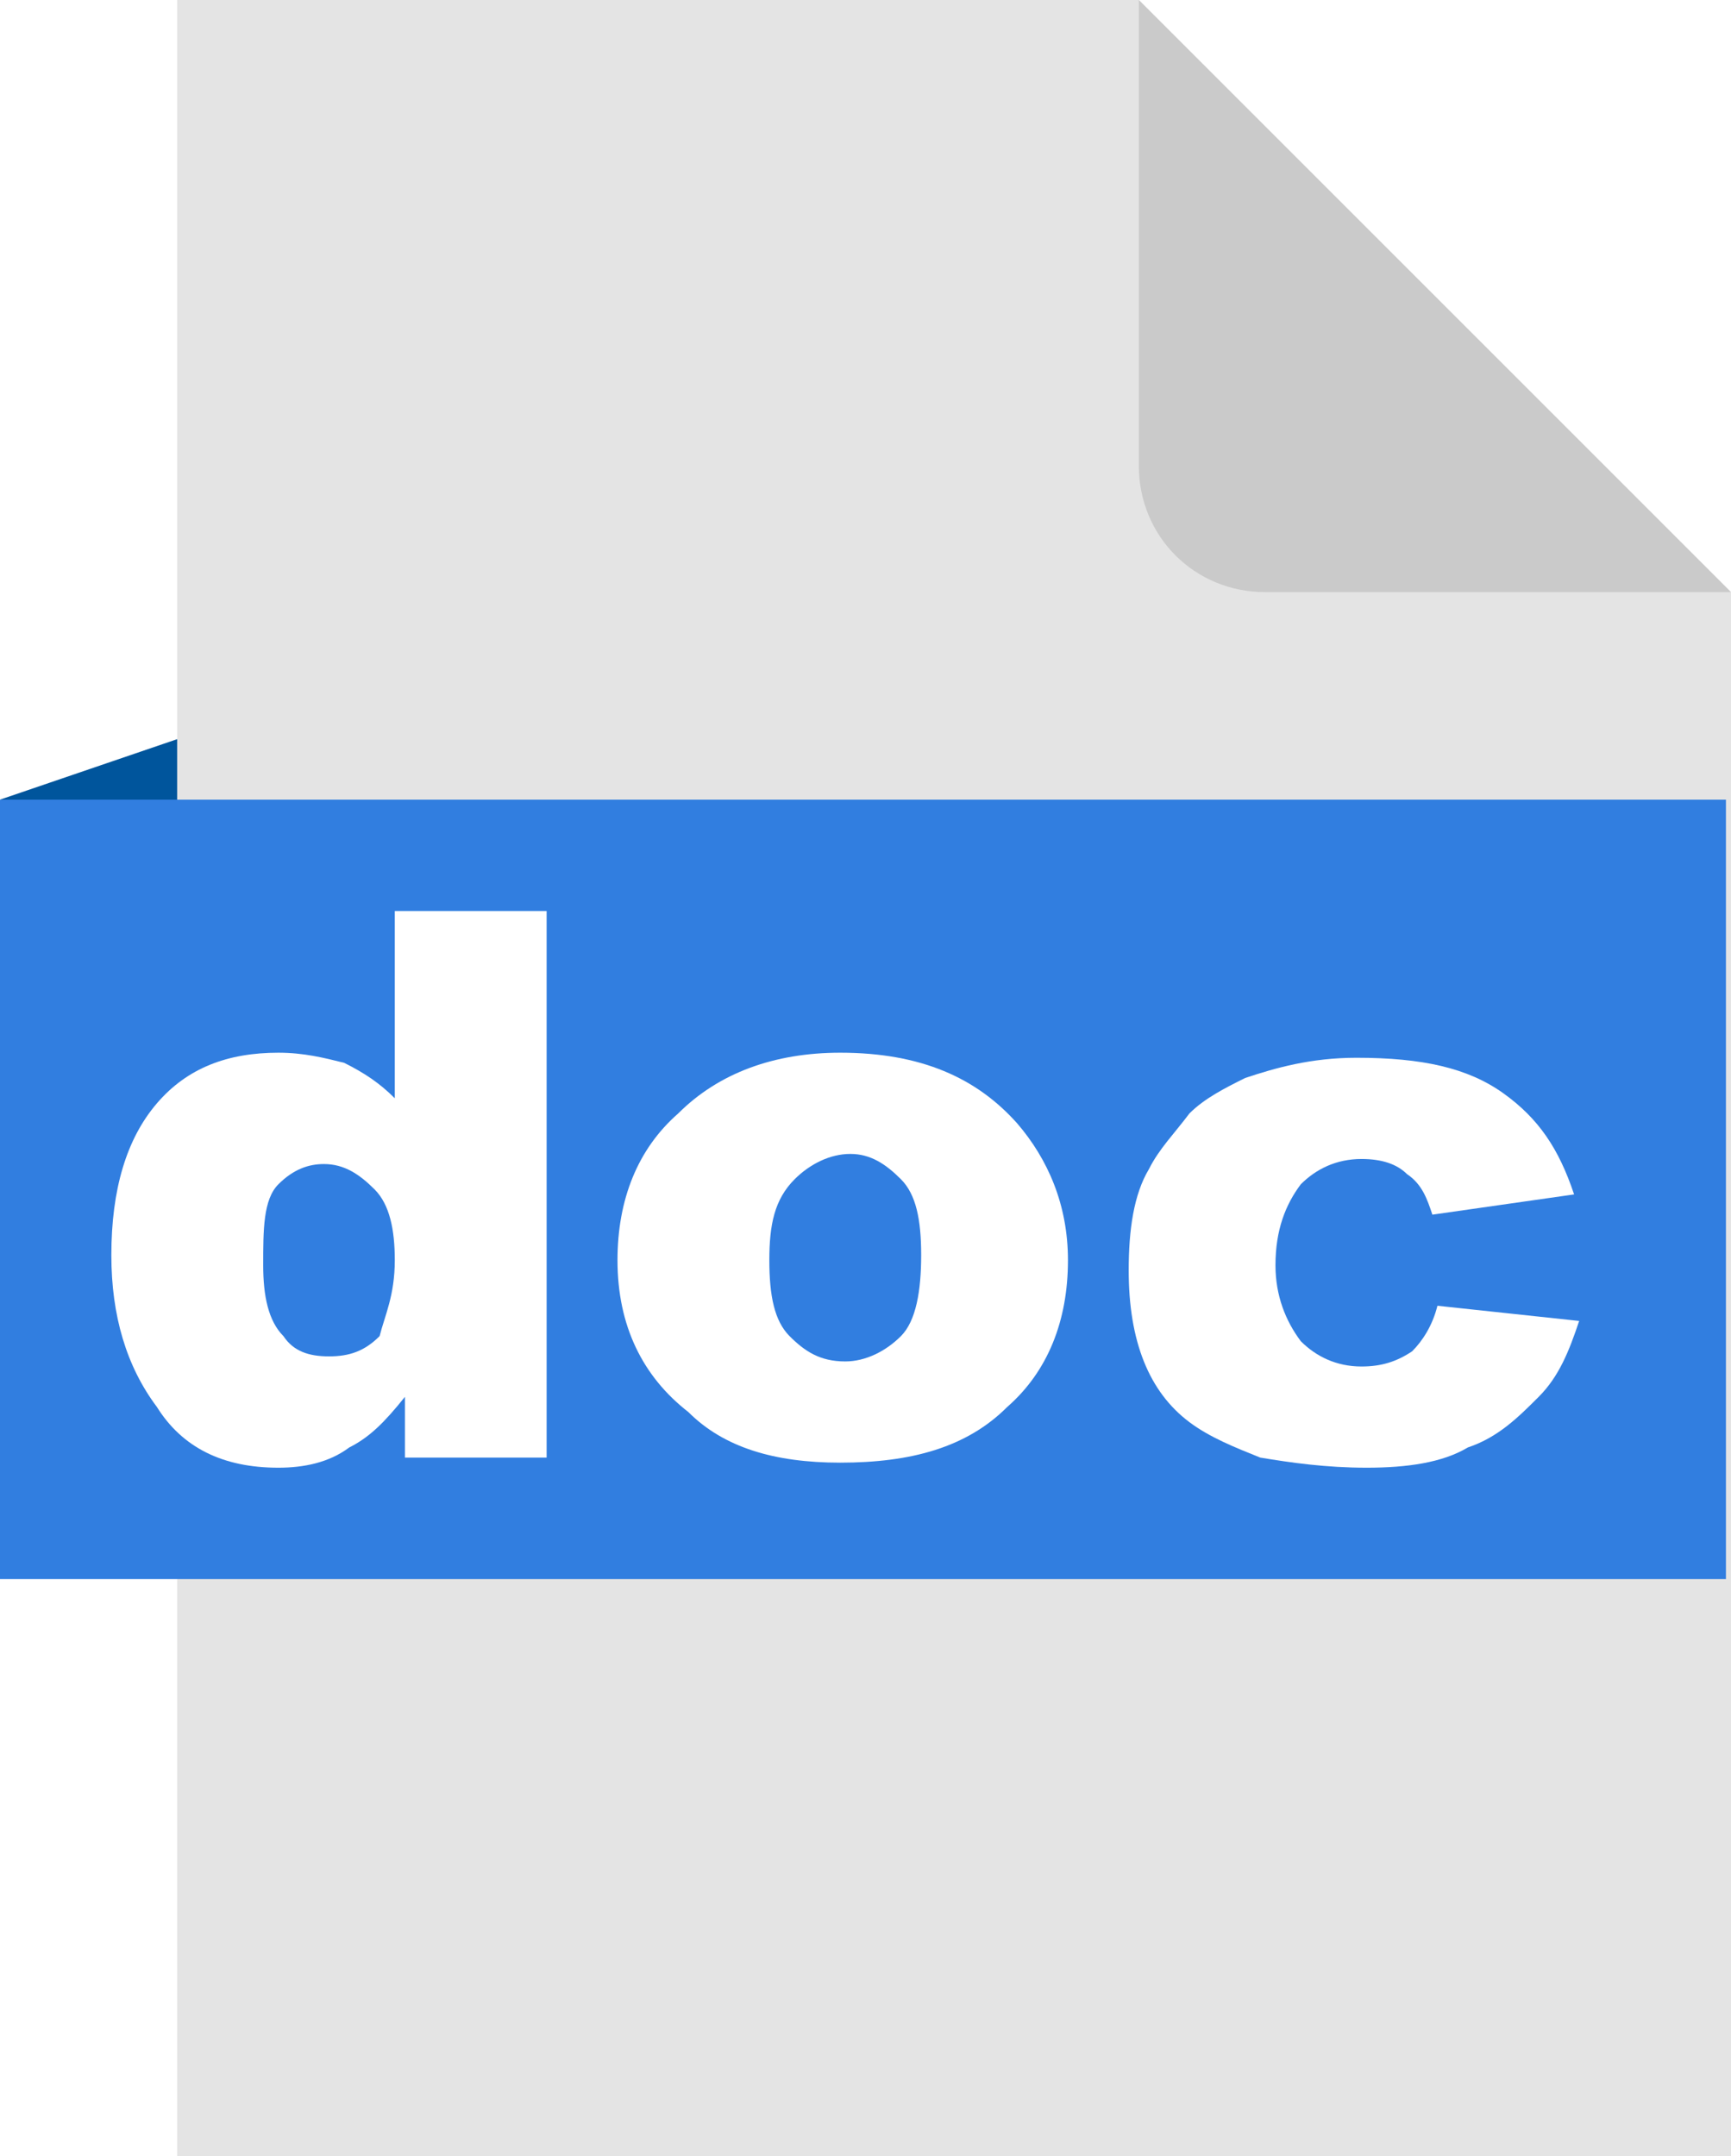
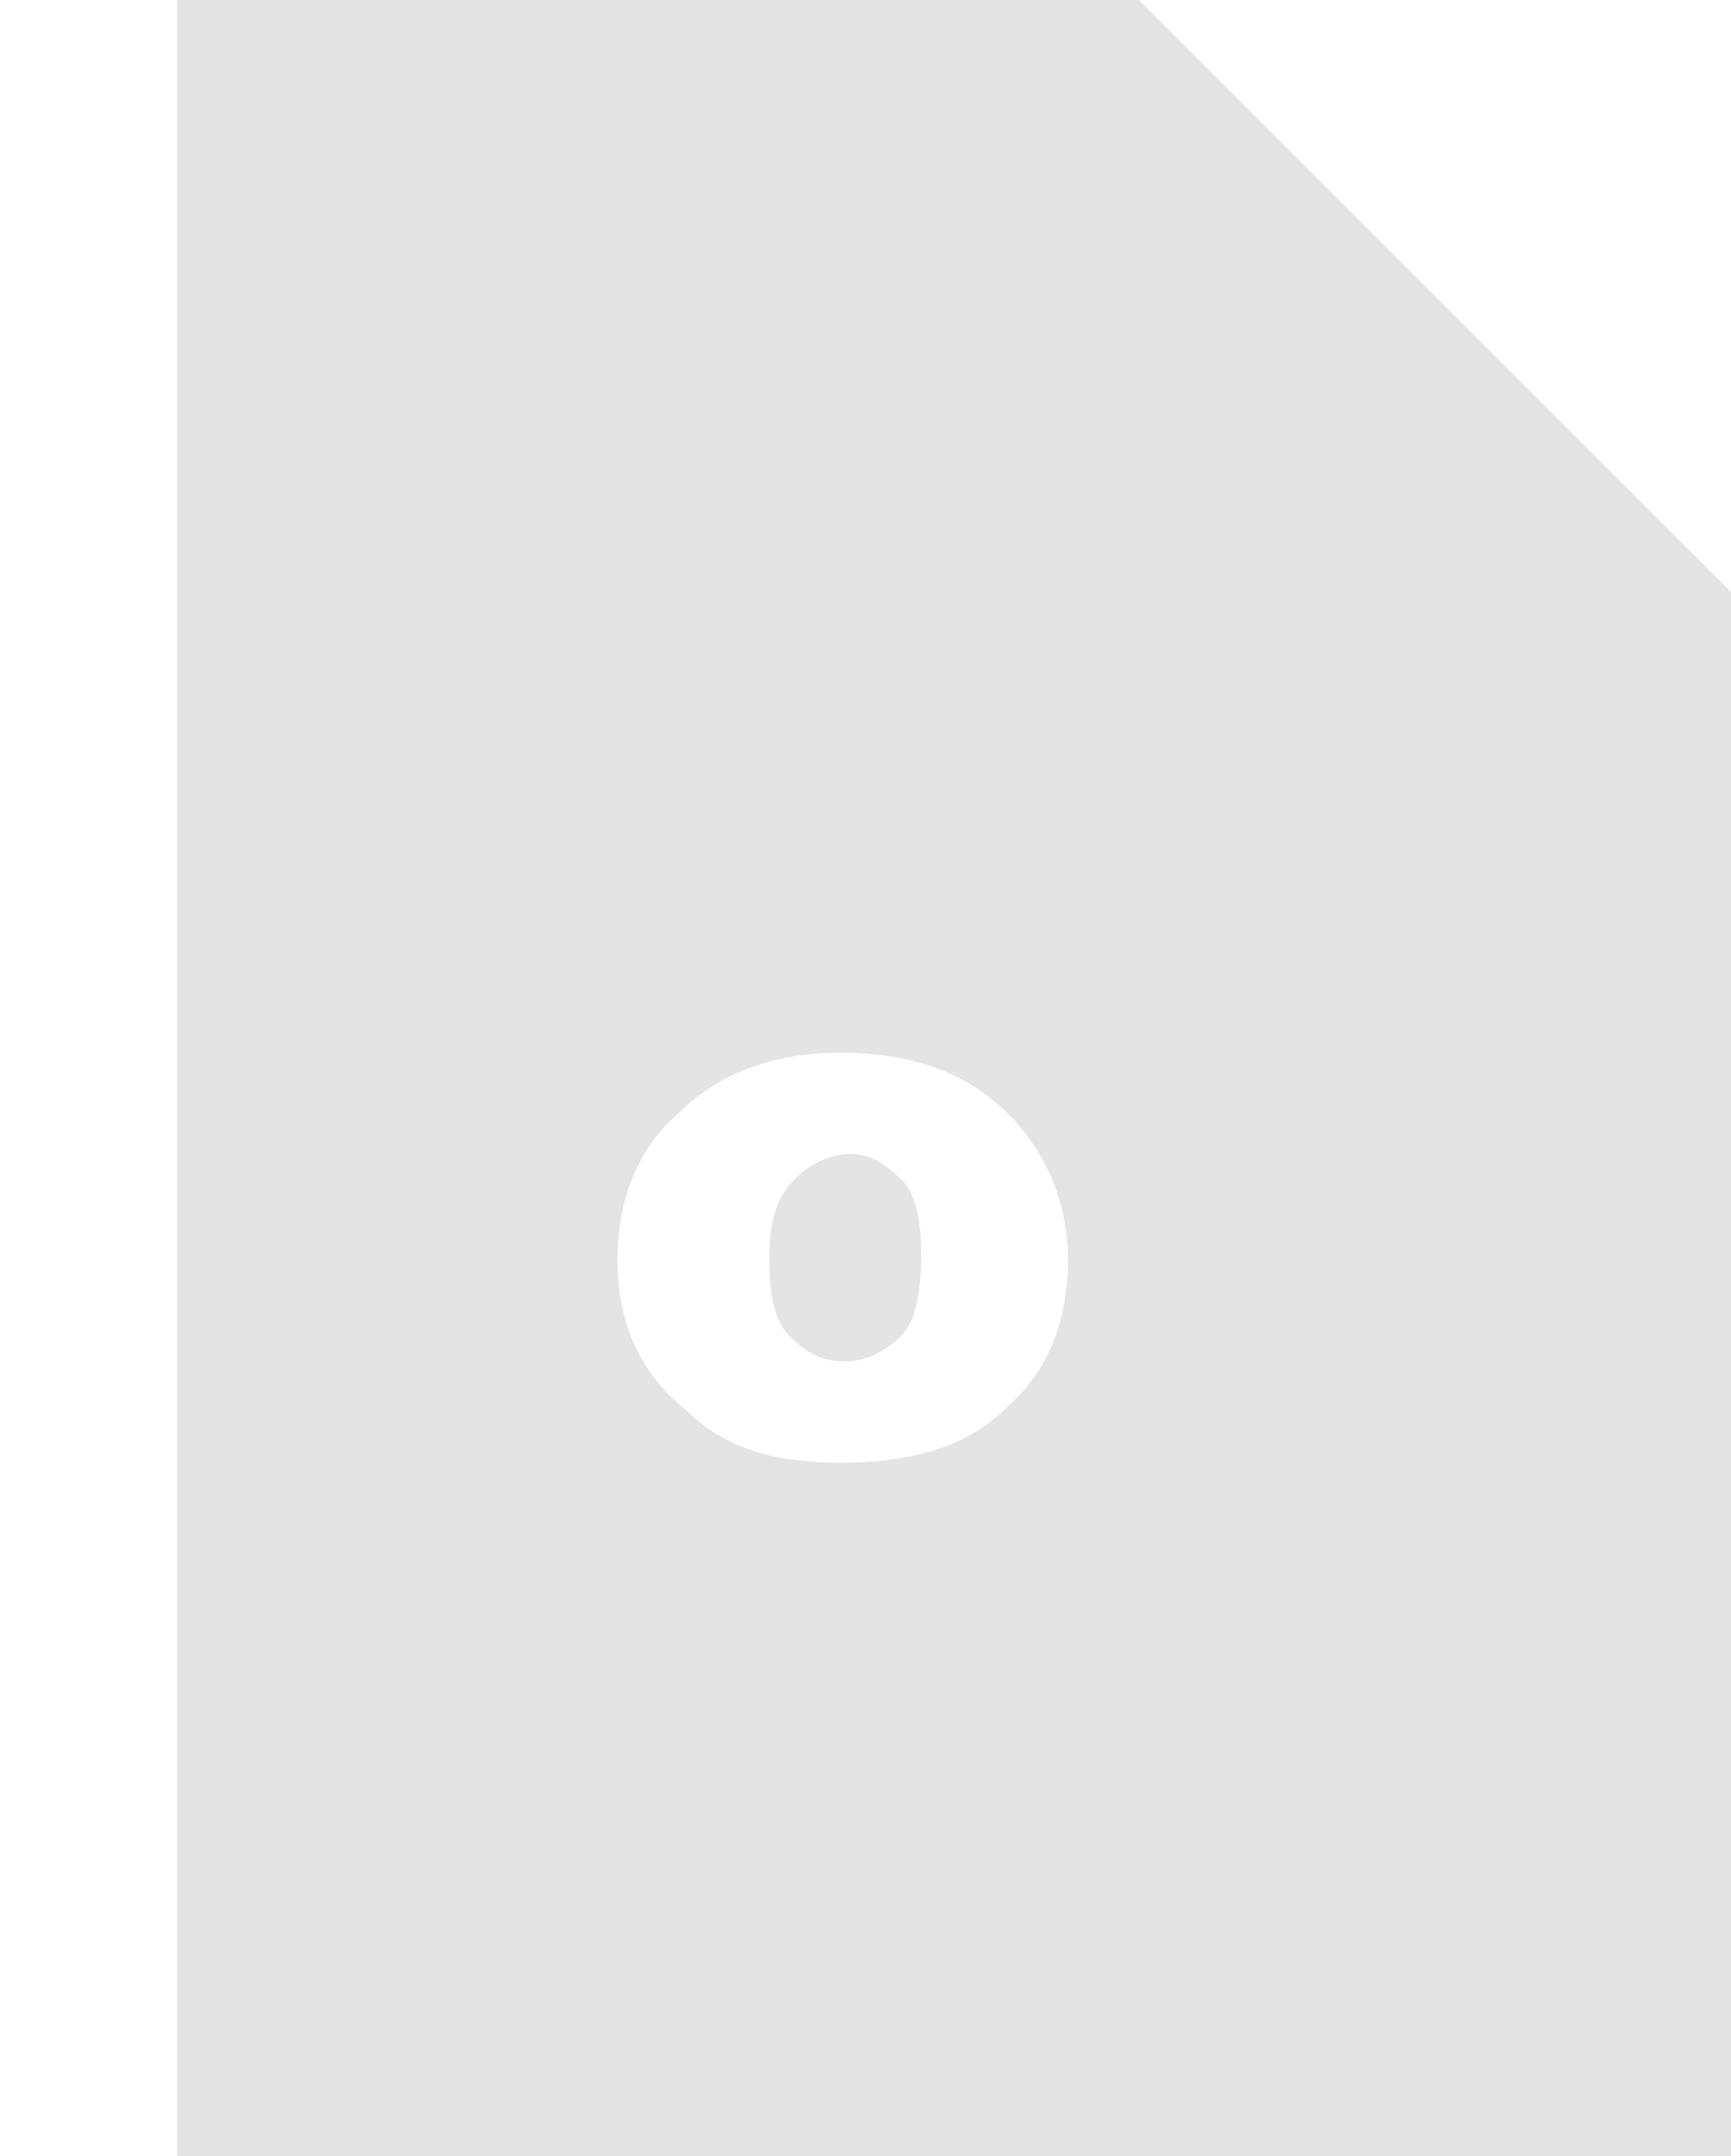
<svg xmlns="http://www.w3.org/2000/svg" version="1.1" x="0px" y="0px" viewBox="0 0 34.2 42.6" style="enable-background:new 0 0 34.2 42.6;" xml:space="preserve">
  <style type="text/css">
	.st0{fill:#D4E3F7;}
	.st1{fill:#FFFFFF;stroke:#D6E5F9;stroke-width:1;stroke-miterlimit:10;}
	.st2{fill:#A5C9F0;}
	.st3{fill:none;stroke:#FFFFFF;stroke-width:2.684;stroke-linecap:round;stroke-linejoin:round;stroke-miterlimit:10;}
	.st4{fill:#EFEFEF;}
	.st5{fill:#4D4D4D;}
	.st6{fill:#317EE0;}
	.st7{display:none;}
	.st8{display:inline;fill:#EAEAEA;}
	.st9{display:inline;}
	.st10{fill:none;stroke:#FFFFFF;stroke-width:6;stroke-linecap:round;stroke-linejoin:round;stroke-miterlimit:10;}
	.st11{fill:#F6F6F6;}
	.st12{display:inline;fill:#E5EAF0;}
	.st13{clip-path:url(#SVGID_2_);fill:#FFFFFF;}
	.st14{clip-path:url(#SVGID_2_);}
	.st15{clip-path:url(#SVGID_4_);fill:#3D92E5;}
	.st16{clip-path:url(#SVGID_4_);}
	.st17{clip-path:url(#SVGID_6_);fill:#424242;}
	.st18{fill:#FFFFFF;}
	.st19{clip-path:url(#SVGID_8_);}
	.st20{clip-path:url(#SVGID_10_);fill:#424242;}
	.st21{clip-path:url(#SVGID_10_);fill:#222222;}
	.st22{clip-path:url(#SVGID_10_);}
	.st23{clip-path:url(#SVGID_12_);fill:#3D92E5;}
	.st24{clip-path:url(#SVGID_12_);fill:#FFFFFF;}
	.st25{clip-path:url(#SVGID_16_);}
	.st26{clip-path:url(#SVGID_20_);fill:#FFFFFF;}
	.st27{clip-path:url(#SVGID_26_);}
	.st28{clip-path:url(#SVGID_30_);}
	.st29{clip-path:url(#SVGID_34_);}
	.st30{clip-path:url(#SVGID_38_);}
	.st31{clip-path:url(#SVGID_52_);}
	.st32{clip-path:url(#SVGID_56_);fill:none;stroke:#BEBEBE;stroke-miterlimit:10;}
	.st33{clip-path:url(#SVGID_56_);fill:#A7CAF2;}
	.st34{clip-path:url(#SVGID_56_);fill:#FFFFFF;}
	.st35{clip-path:url(#SVGID_58_);fill:none;stroke:#A7CAF2;stroke-miterlimit:10;}
	.st36{fill:#FFFFFF;stroke:#317EE0;stroke-width:1.056;stroke-miterlimit:10;}
	.st37{fill:#FFFFFF;stroke:#317EE0;stroke-width:1.181;stroke-miterlimit:10;}
	.st38{fill:none;stroke:#D6E5F9;stroke-miterlimit:10;}
	.st39{fill:#D6E5F9;}
	.st40{display:none;fill:none;stroke:#000000;stroke-width:2.3;stroke-miterlimit:10;}
	.st41{clip-path:url(#SVGID_60_);fill:#FFFFFF;}
	.st42{clip-path:url(#SVGID_60_);}
	.st43{clip-path:url(#SVGID_62_);fill:#3D92E5;}
	.st44{clip-path:url(#SVGID_62_);}
	.st45{clip-path:url(#SVGID_64_);fill:#424242;}
	.st46{fill:#317EDF;}
	.st47{fill:#333333;}
	.st48{fill:none;stroke:#8A8A8A;stroke-width:0.785;stroke-miterlimit:10;}
	.st49{fill:none;stroke:#6FA5EA;stroke-width:0.785;stroke-miterlimit:10;}
	.st50{fill:#317EE1;}
	.st51{fill:#6FA5EA;}
	.st52{display:inline;fill:none;stroke:#808080;stroke-width:1.127;stroke-miterlimit:10;}
	.st53{clip-path:url(#SVGID_66_);}
	.st54{clip-path:url(#SVGID_68_);fill:#424242;}
	.st55{clip-path:url(#SVGID_68_);fill:#222222;}
	.st56{clip-path:url(#SVGID_68_);}
	.st57{clip-path:url(#SVGID_70_);fill:#3D92E5;}
	.st58{clip-path:url(#SVGID_70_);fill:#FFFFFF;}
	.st59{clip-path:url(#SVGID_74_);}
	.st60{clip-path:url(#SVGID_78_);fill:#FFFFFF;}
	.st61{clip-path:url(#SVGID_84_);}
	.st62{clip-path:url(#SVGID_88_);}
	.st63{clip-path:url(#SVGID_92_);}
	.st64{clip-path:url(#SVGID_96_);}
	.st65{clip-path:url(#SVGID_110_);}
	.st66{clip-path:url(#SVGID_114_);fill:none;stroke:#BEBEBE;stroke-miterlimit:10;}
	.st67{clip-path:url(#SVGID_114_);fill:#A7CAF2;}
	.st68{clip-path:url(#SVGID_114_);fill:#FFFFFF;}
	.st69{clip-path:url(#SVGID_116_);fill:none;stroke:#A7CAF2;stroke-miterlimit:10;}
	.st70{clip-path:url(#SVGID_118_);fill:#FFFFFF;}
	.st71{clip-path:url(#SVGID_118_);}
	.st72{clip-path:url(#SVGID_120_);fill:#3D92E5;}
	.st73{clip-path:url(#SVGID_120_);}
	.st74{clip-path:url(#SVGID_122_);fill:#424242;}
	.st75{clip-path:url(#SVGID_124_);}
	.st76{clip-path:url(#SVGID_126_);fill:#424242;}
	.st77{clip-path:url(#SVGID_126_);fill:#222222;}
	.st78{clip-path:url(#SVGID_126_);}
	.st79{clip-path:url(#SVGID_128_);fill:#3D92E5;}
	.st80{clip-path:url(#SVGID_128_);fill:#FFFFFF;}
	.st81{clip-path:url(#SVGID_132_);}
	.st82{clip-path:url(#SVGID_136_);fill:#FFFFFF;}
	.st83{clip-path:url(#SVGID_142_);}
	.st84{clip-path:url(#SVGID_146_);}
	.st85{clip-path:url(#SVGID_150_);}
	.st86{clip-path:url(#SVGID_154_);}
	.st87{clip-path:url(#SVGID_168_);}
	.st88{clip-path:url(#SVGID_172_);fill:none;stroke:#BEBEBE;stroke-miterlimit:10;}
	.st89{clip-path:url(#SVGID_172_);fill:#A7CAF2;}
	.st90{clip-path:url(#SVGID_172_);fill:#FFFFFF;}
	.st91{clip-path:url(#SVGID_174_);fill:none;stroke:#A7CAF2;stroke-miterlimit:10;}
	.st92{opacity:0.3;fill:none;stroke:#FFFFFF;stroke-width:7.302;stroke-miterlimit:10;}
	.st93{fill:none;stroke:url(#SVGID_175_);stroke-width:4.229;stroke-linecap:round;stroke-linejoin:round;}
	
		.st94{fill:none;stroke:url(#SVGID_176_);stroke-width:4.229;stroke-linecap:round;stroke-linejoin:round;stroke-dasharray:0.434,8.684;}
	.st95{fill:none;stroke:url(#SVGID_177_);stroke-width:4.229;stroke-linecap:round;stroke-linejoin:round;}
	.st96{fill:none;stroke:url(#SVGID_178_);stroke-width:2.677;stroke-linejoin:round;stroke-miterlimit:10;}
	.st97{fill:none;stroke:url(#SVGID_179_);stroke-width:5.354;stroke-linejoin:round;stroke-miterlimit:10;}
	.st98{display:inline;opacity:0.6;clip-path:url(#SVGID_181_);fill:#D6E5F9;}
	.st99{fill:#FF7145;}
	.st100{fill:none;stroke:url(#SVGID_182_);stroke-width:4.229;stroke-linecap:round;stroke-linejoin:round;}
	
		.st101{fill:none;stroke:url(#SVGID_183_);stroke-width:4.229;stroke-linecap:round;stroke-linejoin:round;stroke-dasharray:0.434,8.684;}
	.st102{fill:none;stroke:url(#SVGID_184_);stroke-width:4.229;stroke-linecap:round;stroke-linejoin:round;}
	.st103{fill:none;stroke:url(#SVGID_185_);stroke-width:2.677;stroke-linejoin:round;stroke-miterlimit:10;}
	.st104{fill:none;stroke:url(#SVGID_186_);stroke-width:5.354;stroke-linejoin:round;stroke-miterlimit:10;}
	.st105{display:inline;opacity:0.6;clip-path:url(#SVGID_188_);fill:#D6E5F9;}
	.st106{opacity:0.3;fill:none;stroke:#FFFFFF;stroke-width:8.924;stroke-miterlimit:10;}
	.st107{fill:none;stroke:url(#SVGID_189_);stroke-width:4.229;stroke-linecap:round;stroke-linejoin:round;}
	
		.st108{fill:none;stroke:url(#SVGID_190_);stroke-width:4.229;stroke-linecap:round;stroke-linejoin:round;stroke-dasharray:0.434,8.684;}
	.st109{fill:none;stroke:url(#SVGID_191_);stroke-width:4.229;stroke-linecap:round;stroke-linejoin:round;}
	.st110{fill:none;stroke:url(#SVGID_192_);stroke-width:2.677;stroke-linejoin:round;stroke-miterlimit:10;}
	.st111{fill:none;stroke:url(#SVGID_193_);stroke-width:5.354;stroke-linejoin:round;stroke-miterlimit:10;}
	.st112{display:inline;opacity:0.6;clip-path:url(#SVGID_195_);fill:#D6E5F9;}
	.st113{fill:none;stroke:url(#SVGID_196_);stroke-width:4.229;stroke-linecap:round;stroke-linejoin:round;}
	
		.st114{fill:none;stroke:url(#SVGID_197_);stroke-width:4.229;stroke-linecap:round;stroke-linejoin:round;stroke-dasharray:0.434,8.684;}
	.st115{fill:none;stroke:url(#SVGID_198_);stroke-width:4.229;stroke-linecap:round;stroke-linejoin:round;}
	.st116{fill:none;stroke:url(#SVGID_199_);stroke-width:2.677;stroke-linejoin:round;stroke-miterlimit:10;}
	.st117{fill:none;stroke:url(#SVGID_200_);stroke-width:5.354;stroke-linejoin:round;stroke-miterlimit:10;}
	.st118{display:inline;opacity:0.6;clip-path:url(#SVGID_202_);fill:#D6E5F9;}
	.st119{fill:#317EE0;stroke:#317EE1;stroke-width:4;stroke-miterlimit:10;}
	.st120{fill:none;stroke:#317EE1;stroke-width:4;stroke-miterlimit:10;}
	.st121{fill:none;stroke:url(#SVGID_203_);stroke-width:4.229;stroke-linecap:round;stroke-linejoin:round;}
	
		.st122{fill:none;stroke:url(#SVGID_204_);stroke-width:4.229;stroke-linecap:round;stroke-linejoin:round;stroke-dasharray:0.434,8.684;}
	.st123{fill:none;stroke:url(#SVGID_205_);stroke-width:4.229;stroke-linecap:round;stroke-linejoin:round;}
	.st124{fill:none;stroke:url(#SVGID_206_);stroke-width:2.677;stroke-linejoin:round;stroke-miterlimit:10;}
	.st125{fill:none;stroke:url(#SVGID_207_);stroke-width:5.354;stroke-linejoin:round;stroke-miterlimit:10;}
	.st126{display:inline;opacity:0.6;clip-path:url(#SVGID_209_);fill:#D6E5F9;}
	.st127{fill:none;stroke:url(#SVGID_210_);stroke-width:4.229;stroke-linecap:round;stroke-linejoin:round;}
	
		.st128{fill:none;stroke:url(#SVGID_211_);stroke-width:4.229;stroke-linecap:round;stroke-linejoin:round;stroke-dasharray:0.434,8.684;}
	.st129{fill:none;stroke:url(#SVGID_212_);stroke-width:4.229;stroke-linecap:round;stroke-linejoin:round;}
	.st130{fill:none;stroke:url(#SVGID_213_);stroke-width:2.677;stroke-linejoin:round;stroke-miterlimit:10;}
	.st131{fill:none;stroke:url(#SVGID_214_);stroke-width:6.247;stroke-linejoin:round;stroke-miterlimit:10;}
	.st132{display:inline;opacity:0.6;clip-path:url(#SVGID_216_);fill:#D6E5F9;}
	.st133{fill:#666666;}
	.st134{fill:#8A8A8A;}
	.st135{fill:#808080;}
	.st136{clip-path:url(#SVGID_218_);fill:#FFFFFF;}
	.st137{clip-path:url(#SVGID_218_);}
	.st138{clip-path:url(#SVGID_220_);fill:#3D92E5;}
	.st139{clip-path:url(#SVGID_220_);}
	.st140{clip-path:url(#SVGID_222_);fill:#424242;}
	.st141{clip-path:url(#SVGID_224_);}
	.st142{clip-path:url(#SVGID_226_);fill:#424242;}
	.st143{clip-path:url(#SVGID_226_);fill:#222222;}
	.st144{clip-path:url(#SVGID_226_);}
	.st145{clip-path:url(#SVGID_228_);fill:#3D92E5;}
	.st146{clip-path:url(#SVGID_228_);fill:#FFFFFF;}
	.st147{clip-path:url(#SVGID_232_);}
	.st148{clip-path:url(#SVGID_236_);fill:#FFFFFF;}
	.st149{clip-path:url(#SVGID_242_);}
	.st150{clip-path:url(#SVGID_246_);}
	.st151{clip-path:url(#SVGID_250_);}
	.st152{clip-path:url(#SVGID_254_);}
	.st153{clip-path:url(#SVGID_268_);}
	.st154{clip-path:url(#SVGID_272_);fill:none;stroke:#BEBEBE;stroke-miterlimit:10;}
	.st155{clip-path:url(#SVGID_272_);fill:#A7CAF2;}
	.st156{clip-path:url(#SVGID_272_);fill:#FFFFFF;}
	.st157{clip-path:url(#SVGID_274_);fill:none;stroke:#A7CAF2;stroke-miterlimit:10;}
	.st158{clip-path:url(#SVGID_276_);fill:#FFFFFF;}
	.st159{clip-path:url(#SVGID_276_);}
	.st160{clip-path:url(#SVGID_278_);fill:#3D92E5;}
	.st161{clip-path:url(#SVGID_278_);}
	.st162{clip-path:url(#SVGID_280_);fill:#424242;}
	.st163{fill:none;stroke:#DEDEDE;stroke-width:1.313;stroke-miterlimit:10;}
	.st164{clip-path:url(#SVGID_282_);}
	.st165{clip-path:url(#SVGID_284_);fill:#424242;}
	.st166{clip-path:url(#SVGID_284_);fill:#222222;}
	.st167{clip-path:url(#SVGID_284_);}
	.st168{clip-path:url(#SVGID_286_);fill:#3D92E5;}
	.st169{clip-path:url(#SVGID_286_);fill:#FFFFFF;}
	.st170{clip-path:url(#SVGID_290_);}
	.st171{clip-path:url(#SVGID_294_);fill:#FFFFFF;}
	.st172{clip-path:url(#SVGID_300_);}
	.st173{clip-path:url(#SVGID_304_);}
	.st174{clip-path:url(#SVGID_308_);}
	.st175{clip-path:url(#SVGID_312_);}
	.st176{clip-path:url(#SVGID_326_);}
	.st177{clip-path:url(#SVGID_330_);fill:none;stroke:#BEBEBE;stroke-miterlimit:10;}
	.st178{clip-path:url(#SVGID_330_);fill:#A7CAF2;}
	.st179{clip-path:url(#SVGID_330_);fill:#FFFFFF;}
	.st180{clip-path:url(#SVGID_332_);fill:none;stroke:#A7CAF2;stroke-miterlimit:10;}
	.st181{display:inline;fill:#E8F0FA;}
	.st182{display:inline;fill:none;stroke:#D4E3F7;stroke-miterlimit:10;}
	.st183{clip-path:url(#SVGID_334_);fill:#F9D463;}
	.st184{clip-path:url(#SVGID_336_);fill:#FFFFFF;}
	.st185{clip-path:url(#SVGID_338_);fill:#FFFFFF;}
	.st186{clip-path:url(#SVGID_340_);fill:#FFFFFF;}
	.st187{fill:none;stroke:#317EE1;stroke-width:6;stroke-linecap:round;stroke-linejoin:round;stroke-miterlimit:10;}
	.st188{clip-path:url(#SVGID_342_);}
	.st189{clip-path:url(#SVGID_344_);fill:#83B2ED;}
	.st190{clip-path:url(#SVGID_344_);fill:#C1D8F6;}
	.st191{clip-path:url(#SVGID_344_);}
	.st192{clip-path:url(#SVGID_346_);fill:#D6E5F9;}
	.st193{opacity:0.6;clip-path:url(#SVGID_346_);}
	.st194{clip-path:url(#SVGID_348_);fill:#D6E5F9;}
	.st195{clip-path:url(#SVGID_350_);fill:none;stroke:#666666;stroke-width:0.8;stroke-miterlimit:10;}
	.st196{clip-path:url(#SVGID_354_);fill:none;stroke:#4D4D4D;stroke-width:0.5;stroke-miterlimit:10;}
	.st197{clip-path:url(#SVGID_356_);}
	.st198{clip-path:url(#SVGID_360_);fill:#333333;}
	.st199{clip-path:url(#SVGID_362_);fill:#333333;}
	.st200{clip-path:url(#SVGID_364_);fill:none;stroke:#4D4D4D;stroke-width:0.5;stroke-miterlimit:10;}
	.st201{clip-path:url(#SVGID_366_);fill:none;stroke:#4D4D4D;stroke-width:0.5;stroke-miterlimit:10;}
	.st202{clip-path:url(#SVGID_368_);fill:none;stroke:#4D4D4D;stroke-width:0.5;stroke-miterlimit:10;}
	.st203{clip-path:url(#SVGID_370_);fill:none;stroke:#4D4D4D;stroke-width:0.5;stroke-miterlimit:10;}
	.st204{clip-path:url(#SVGID_372_);fill:none;stroke:#4D4D4D;stroke-width:0.5;stroke-miterlimit:10;}
	.st205{clip-path:url(#SVGID_374_);fill:none;stroke:#4D4D4D;stroke-width:0.5;stroke-miterlimit:10;}
	.st206{clip-path:url(#SVGID_374_);fill-rule:evenodd;clip-rule:evenodd;fill:#333333;}
	.st207{opacity:0.6;clip-path:url(#SVGID_378_);}
	.st208{clip-path:url(#SVGID_380_);}
	.st209{clip-path:url(#SVGID_388_);fill:#FFFFFF;}
	.st210{clip-path:url(#SVGID_388_);}
	.st211{clip-path:url(#SVGID_390_);fill:#3D92E5;}
	.st212{clip-path:url(#SVGID_390_);}
	.st213{clip-path:url(#SVGID_392_);fill:#424242;}
	.st214{fill:#EAF2FC;}
	.st215{clip-path:url(#SVGID_394_);}
	.st216{clip-path:url(#SVGID_396_);fill:#424242;}
	.st217{clip-path:url(#SVGID_396_);fill:#222222;}
	.st218{clip-path:url(#SVGID_396_);}
	.st219{clip-path:url(#SVGID_398_);fill:#3D92E5;}
	.st220{clip-path:url(#SVGID_398_);fill:#FFFFFF;}
	.st221{clip-path:url(#SVGID_402_);}
	.st222{clip-path:url(#SVGID_406_);fill:#FFFFFF;}
	.st223{clip-path:url(#SVGID_412_);}
	.st224{clip-path:url(#SVGID_416_);}
	.st225{clip-path:url(#SVGID_420_);}
	.st226{clip-path:url(#SVGID_424_);}
	.st227{clip-path:url(#SVGID_438_);}
	.st228{clip-path:url(#SVGID_442_);fill:none;stroke:#BEBEBE;stroke-miterlimit:10;}
	.st229{clip-path:url(#SVGID_442_);fill:#A7CAF2;}
	.st230{clip-path:url(#SVGID_442_);fill:#FFFFFF;}
	.st231{clip-path:url(#SVGID_444_);fill:none;stroke:#A7CAF2;stroke-miterlimit:10;}
	.st232{fill:#FFFFFF;stroke:#317EE0;stroke-width:1.431;stroke-miterlimit:10;}
	.st233{fill:#FFFFFF;stroke:#317EE0;stroke-width:1.623;stroke-miterlimit:10;}
	.st234{display:inline;clip-path:url(#SVGID_446_);fill:#E8EAF0;}
	.st235{fill:none;}
	.st236{fill:#005698;}
	.st237{display:inline;clip-path:url(#SVGID_448_);fill:#E8EAF0;}
	.st238{display:inline;clip-path:url(#SVGID_450_);fill:#E8EAF0;}
	.st239{display:inline;clip-path:url(#SVGID_452_);fill:#E8EAF0;}
	.st240{display:inline;clip-path:url(#SVGID_454_);fill:#E8EAF0;}
	.st241{clip-path:url(#SVGID_456_);fill:#F9D463;}
	.st242{clip-path:url(#SVGID_458_);fill:#FFFFFF;}
	.st243{clip-path:url(#SVGID_460_);fill:#FFFFFF;}
	.st244{clip-path:url(#SVGID_462_);fill:#FFFFFF;}
	.st245{clip-path:url(#SVGID_464_);}
	.st246{clip-path:url(#SVGID_466_);fill:#83B2ED;}
	.st247{clip-path:url(#SVGID_466_);fill:#C1D8F6;}
	.st248{clip-path:url(#SVGID_466_);}
	.st249{clip-path:url(#SVGID_468_);fill:#D6E5F9;}
	.st250{opacity:0.6;clip-path:url(#SVGID_468_);}
	.st251{clip-path:url(#SVGID_470_);fill:#D6E5F9;}
	.st252{clip-path:url(#SVGID_472_);fill:none;stroke:#666666;stroke-width:0.8;stroke-miterlimit:10;}
	.st253{clip-path:url(#SVGID_476_);fill:none;stroke:#4D4D4D;stroke-width:0.5;stroke-miterlimit:10;}
	.st254{clip-path:url(#SVGID_478_);}
	.st255{clip-path:url(#SVGID_482_);fill:#333333;}
	.st256{clip-path:url(#SVGID_484_);fill:#333333;}
	.st257{clip-path:url(#SVGID_486_);fill:none;stroke:#4D4D4D;stroke-width:0.5;stroke-miterlimit:10;}
	.st258{clip-path:url(#SVGID_488_);fill:none;stroke:#4D4D4D;stroke-width:0.5;stroke-miterlimit:10;}
	.st259{clip-path:url(#SVGID_490_);fill:none;stroke:#4D4D4D;stroke-width:0.5;stroke-miterlimit:10;}
	.st260{clip-path:url(#SVGID_492_);fill:none;stroke:#4D4D4D;stroke-width:0.5;stroke-miterlimit:10;}
	.st261{clip-path:url(#SVGID_494_);fill:none;stroke:#4D4D4D;stroke-width:0.5;stroke-miterlimit:10;}
	.st262{clip-path:url(#SVGID_496_);fill:none;stroke:#4D4D4D;stroke-width:0.5;stroke-miterlimit:10;}
	.st263{clip-path:url(#SVGID_496_);fill-rule:evenodd;clip-rule:evenodd;fill:#333333;}
	.st264{opacity:0.6;clip-path:url(#SVGID_500_);}
	.st265{clip-path:url(#SVGID_502_);}
	.st266{clip-path:url(#SVGID_510_);fill:#FFFFFF;}
	.st267{clip-path:url(#SVGID_510_);}
	.st268{clip-path:url(#SVGID_512_);fill:#3D92E5;}
	.st269{clip-path:url(#SVGID_512_);}
	.st270{clip-path:url(#SVGID_514_);fill:#424242;}
	.st271{fill:#E5EAF0;}
	.st272{display:none;fill:#F6F6F6;}
	.st273{clip-path:url(#SVGID_516_);}
	.st274{clip-path:url(#SVGID_518_);fill:#424242;}
	.st275{clip-path:url(#SVGID_518_);fill:#222222;}
	.st276{clip-path:url(#SVGID_518_);}
	.st277{clip-path:url(#SVGID_520_);fill:#3D92E5;}
	.st278{clip-path:url(#SVGID_520_);fill:#FFFFFF;}
	.st279{clip-path:url(#SVGID_524_);}
	.st280{clip-path:url(#SVGID_528_);fill:#FFFFFF;}
	.st281{clip-path:url(#SVGID_534_);}
	.st282{clip-path:url(#SVGID_538_);}
	.st283{clip-path:url(#SVGID_542_);}
	.st284{clip-path:url(#SVGID_546_);}
	.st285{clip-path:url(#SVGID_560_);}
	.st286{clip-path:url(#SVGID_564_);fill:none;stroke:#BEBEBE;stroke-miterlimit:10;}
	.st287{clip-path:url(#SVGID_564_);fill:#A7CAF2;}
	.st288{clip-path:url(#SVGID_564_);fill:#FFFFFF;}
	.st289{clip-path:url(#SVGID_566_);fill:none;stroke:#A7CAF2;stroke-miterlimit:10;}
	.st290{display:inline;clip-path:url(#SVGID_568_);fill:#E8EAF0;}
	.st291{display:inline;fill:none;}
	.st292{display:inline;fill:#666666;}
	.st293{display:none;fill:none;stroke:#DEDEDE;stroke-width:1.551;stroke-miterlimit:10;}
	.st294{display:inline;clip-path:url(#SVGID_570_);fill:#E8EAF0;}
	.st295{display:inline;clip-path:url(#SVGID_572_);fill:#E8EAF0;}
	.st296{display:inline;clip-path:url(#SVGID_574_);fill:#E8EAF0;}
	.st297{display:inline;clip-path:url(#SVGID_576_);fill:#E8EAF0;}
	.st298{fill:none;stroke:#DEDEDE;stroke-width:1.551;stroke-miterlimit:10;}
	.st299{clip-path:url(#SVGID_578_);fill:#D4C1A3;}
	.st300{clip-path:url(#SVGID_580_);fill:#DEE2D6;}
	.st301{clip-path:url(#SVGID_580_);}
	.st302{filter:url(#Adobe_OpacityMaskFilter);}
	.st303{clip-path:url(#SVGID_583_);fill:#D4C1A3;}
	.st304{clip-path:url(#SVGID_585_);fill:#EDECFF;}
	.st305{clip-path:url(#SVGID_585_);}
	.st306{filter:url(#Adobe_OpacityMaskFilter_1_);}
	.st307{clip-path:url(#SVGID_588_);fill:#EDECFF;}
	.st308{clip-path:url(#SVGID_588_);}
	.st309{filter:url(#Adobe_OpacityMaskFilter_2_);}
	.st310{clip-path:url(#SVGID_591_);fill:#C1C7C3;}
	.st311{clip-path:url(#SVGID_591_);}
	.st312{filter:url(#Adobe_OpacityMaskFilter_3_);}
	.st313{clip-path:url(#SVGID_594_);fill:#DEE2D6;}
	.st314{clip-path:url(#SVGID_594_);}
	.st315{filter:url(#Adobe_OpacityMaskFilter_4_);}
	.st316{clip-path:url(#SVGID_597_);fill:#0C70A9;}
	.st317{clip-path:url(#SVGID_597_);}
	.st318{filter:url(#Adobe_OpacityMaskFilter_5_);}
	.st319{clip-path:url(#SVGID_600_);fill:#4EB5D9;}
	.st320{clip-path:url(#SVGID_600_);}
	.st321{filter:url(#Adobe_OpacityMaskFilter_6_);}
	.st322{clip-path:url(#SVGID_603_);fill:#D4F8F9;}
	.st323{clip-path:url(#SVGID_603_);}
	.st324{filter:url(#Adobe_OpacityMaskFilter_7_);}
	.st325{clip-path:url(#SVGID_606_);fill:#C1C7C3;}
	.st326{clip-path:url(#SVGID_606_);}
	.st327{filter:url(#Adobe_OpacityMaskFilter_8_);}
	.st328{clip-path:url(#SVGID_609_);fill:#E1E7E6;}
	.st329{clip-path:url(#SVGID_609_);}
	.st330{filter:url(#Adobe_OpacityMaskFilter_9_);}
	.st331{clip-path:url(#SVGID_612_);fill:#E6E9F3;}
	.st332{clip-path:url(#SVGID_614_);fill:#E1E7E6;}
	.st333{clip-path:url(#SVGID_614_);}
	.st334{filter:url(#Adobe_OpacityMaskFilter_10_);}
	.st335{clip-path:url(#SVGID_617_);fill:#4EB5D9;}
	.st336{clip-path:url(#SVGID_617_);}
	.st337{filter:url(#Adobe_OpacityMaskFilter_11_);}
	.st338{clip-path:url(#SVGID_620_);fill:#FFFFFF;}
	.st339{clip-path:url(#SVGID_620_);}
	.st340{clip-path:url(#SVGID_622_);fill:#3D92E5;}
	.st341{clip-path:url(#SVGID_622_);}
	.st342{clip-path:url(#SVGID_624_);fill:#424242;}
	.st343{fill:#005581;}
	.st344{fill:#E4E4E4;}
	.st345{fill:#0071AD;}
	.st346{fill:#CACACA;}
	.st347{fill:none;stroke:#808080;stroke-width:0.774;stroke-miterlimit:10;}
	.st348{clip-path:url(#SVGID_626_);}
	.st349{clip-path:url(#SVGID_628_);fill:#424242;}
	.st350{clip-path:url(#SVGID_628_);fill:#222222;}
	.st351{clip-path:url(#SVGID_628_);}
	.st352{clip-path:url(#SVGID_630_);fill:#3D92E5;}
	.st353{clip-path:url(#SVGID_630_);fill:#FFFFFF;}
	.st354{clip-path:url(#SVGID_634_);}
	.st355{clip-path:url(#SVGID_638_);fill:#FFFFFF;}
	.st356{clip-path:url(#SVGID_644_);}
	.st357{clip-path:url(#SVGID_648_);}
	.st358{clip-path:url(#SVGID_652_);}
	.st359{clip-path:url(#SVGID_656_);}
	.st360{clip-path:url(#SVGID_670_);}
	.st361{clip-path:url(#SVGID_674_);fill:none;stroke:#BEBEBE;stroke-miterlimit:10;}
	.st362{clip-path:url(#SVGID_674_);fill:#A7CAF2;}
	.st363{clip-path:url(#SVGID_674_);fill:#FFFFFF;}
	.st364{clip-path:url(#SVGID_676_);fill:none;stroke:#A7CAF2;stroke-miterlimit:10;}
	.st365{clip-path:url(#SVGID_678_);fill:#DEE2D6;}
	.st366{clip-path:url(#SVGID_678_);}
	.st367{filter:url(#Adobe_OpacityMaskFilter_12_);}
	.st368{clip-path:url(#SVGID_681_);fill:#D4C1A3;}
	.st369{clip-path:url(#SVGID_683_);fill:#EDECFF;}
	.st370{clip-path:url(#SVGID_683_);}
	.st371{filter:url(#Adobe_OpacityMaskFilter_13_);}
	.st372{clip-path:url(#SVGID_686_);fill:#C1C7C3;}
	.st373{clip-path:url(#SVGID_686_);}
	.st374{filter:url(#Adobe_OpacityMaskFilter_14_);}
	.st375{clip-path:url(#SVGID_689_);fill:#0C70A9;}
	.st376{clip-path:url(#SVGID_689_);}
	.st377{filter:url(#Adobe_OpacityMaskFilter_15_);}
	.st378{clip-path:url(#SVGID_692_);fill:#4EB5D9;}
	.st379{clip-path:url(#SVGID_692_);}
	.st380{filter:url(#Adobe_OpacityMaskFilter_16_);}
	.st381{clip-path:url(#SVGID_695_);fill:#D4F8F9;}
	.st382{clip-path:url(#SVGID_695_);}
	.st383{filter:url(#Adobe_OpacityMaskFilter_17_);}
	.st384{clip-path:url(#SVGID_698_);fill:#E6E9F3;}
	.st385{clip-path:url(#SVGID_700_);fill:#E1E7E6;}
	.st386{clip-path:url(#SVGID_700_);}
	.st387{filter:url(#Adobe_OpacityMaskFilter_18_);}
	.st388{fill:#006374;}
	.st389{fill:#009A8E;}
	.st390{fill:#297779;}
	.st391{fill:#29AB79;}
	.st392{fill:#00559C;}
	.st393{fill:#233F7B;}
	.st394{fill:#2E54A4;}
	.st395{fill:#B2272D;}
	.st396{fill:#DE1C24;}
	.st397{fill:none;stroke:url(#SVGID_702_);stroke-width:4.229;stroke-linecap:round;stroke-linejoin:round;}
	
		.st398{fill:none;stroke:url(#SVGID_703_);stroke-width:4.229;stroke-linecap:round;stroke-linejoin:round;stroke-dasharray:0.434,8.684;}
	.st399{fill:none;stroke:url(#SVGID_704_);stroke-width:4.229;stroke-linecap:round;stroke-linejoin:round;}
	.st400{fill:none;stroke:url(#SVGID_705_);stroke-width:2.677;stroke-linejoin:round;stroke-miterlimit:10;}
	.st401{fill:none;stroke:url(#SVGID_706_);stroke-width:5.354;stroke-linejoin:round;stroke-miterlimit:10;}
	.st402{display:inline;opacity:0.6;clip-path:url(#SVGID_708_);fill:#D6E5F9;}
	.st403{fill:none;stroke:url(#SVGID_709_);stroke-width:4.229;stroke-linecap:round;stroke-linejoin:round;}
	
		.st404{fill:none;stroke:url(#SVGID_710_);stroke-width:4.229;stroke-linecap:round;stroke-linejoin:round;stroke-dasharray:0.434,8.684;}
	.st405{fill:none;stroke:url(#SVGID_711_);stroke-width:4.229;stroke-linecap:round;stroke-linejoin:round;}
	.st406{fill:none;stroke:url(#SVGID_712_);stroke-width:2.677;stroke-linejoin:round;stroke-miterlimit:10;}
	.st407{fill:none;stroke:url(#SVGID_713_);stroke-width:5.354;stroke-linejoin:round;stroke-miterlimit:10;}
	.st408{display:inline;opacity:0.6;clip-path:url(#SVGID_715_);fill:#D6E5F9;}
	.st409{fill:none;stroke:url(#SVGID_716_);stroke-width:4.229;stroke-linecap:round;stroke-linejoin:round;}
	
		.st410{fill:none;stroke:url(#SVGID_717_);stroke-width:4.229;stroke-linecap:round;stroke-linejoin:round;stroke-dasharray:0.434,8.684;}
	.st411{fill:none;stroke:url(#SVGID_718_);stroke-width:4.229;stroke-linecap:round;stroke-linejoin:round;}
	.st412{fill:none;stroke:url(#SVGID_719_);stroke-width:2.677;stroke-linejoin:round;stroke-miterlimit:10;}
	.st413{fill:none;stroke:url(#SVGID_720_);stroke-width:5.354;stroke-linejoin:round;stroke-miterlimit:10;}
	.st414{display:inline;opacity:0.6;clip-path:url(#SVGID_722_);fill:#D6E5F9;}
	.st415{fill:none;stroke:url(#SVGID_723_);stroke-width:4.229;stroke-linecap:round;stroke-linejoin:round;}
	
		.st416{fill:none;stroke:url(#SVGID_724_);stroke-width:4.229;stroke-linecap:round;stroke-linejoin:round;stroke-dasharray:0.434,8.684;}
	.st417{fill:none;stroke:url(#SVGID_725_);stroke-width:4.229;stroke-linecap:round;stroke-linejoin:round;}
	.st418{fill:none;stroke:url(#SVGID_726_);stroke-width:2.677;stroke-linejoin:round;stroke-miterlimit:10;}
	.st419{fill:none;stroke:url(#SVGID_727_);stroke-width:5.354;stroke-linejoin:round;stroke-miterlimit:10;}
	.st420{display:inline;opacity:0.6;clip-path:url(#SVGID_729_);fill:#D6E5F9;}
	.st421{fill:none;stroke:url(#SVGID_730_);stroke-width:4.229;stroke-linecap:round;stroke-linejoin:round;}
	
		.st422{fill:none;stroke:url(#SVGID_731_);stroke-width:4.229;stroke-linecap:round;stroke-linejoin:round;stroke-dasharray:0.434,8.684;}
	.st423{fill:none;stroke:url(#SVGID_732_);stroke-width:4.229;stroke-linecap:round;stroke-linejoin:round;}
	.st424{fill:none;stroke:url(#SVGID_733_);stroke-width:2.677;stroke-linejoin:round;stroke-miterlimit:10;}
	.st425{fill:none;stroke:url(#SVGID_734_);stroke-width:5.354;stroke-linejoin:round;stroke-miterlimit:10;}
	.st426{display:inline;opacity:0.6;clip-path:url(#SVGID_736_);fill:#D6E5F9;}
	.st427{fill:none;stroke:url(#SVGID_737_);stroke-width:4.229;stroke-linecap:round;stroke-linejoin:round;}
	
		.st428{fill:none;stroke:url(#SVGID_738_);stroke-width:4.229;stroke-linecap:round;stroke-linejoin:round;stroke-dasharray:0.434,8.684;}
	.st429{fill:none;stroke:url(#SVGID_739_);stroke-width:4.229;stroke-linecap:round;stroke-linejoin:round;}
	.st430{fill:none;stroke:url(#SVGID_740_);stroke-width:2.677;stroke-linejoin:round;stroke-miterlimit:10;}
	.st431{fill:none;stroke:url(#SVGID_741_);stroke-width:6.247;stroke-linejoin:round;stroke-miterlimit:10;}
	.st432{display:inline;opacity:0.6;clip-path:url(#SVGID_743_);fill:#D6E5F9;}
</style>
  <g id="主選單">
</g>
  <g id="團隊組織">
</g>
  <g id="水災通報_x5F_表單">
</g>
  <g id="業務職掌_x5F_主選單">
</g>
  <g id="業務職掌">
</g>
  <g id="歷任縣長">
</g>
  <g id="交通導覽">
</g>
  <g id="切圖">
    <g>
-       <path class="st392" d="M0,15.8v14.6c0,0,0,0,0.1,0l4-1.4V14.4L0,15.8C0,15.8,0,15.8,0,15.8z" />
      <polygon class="st344" points="22.5,0 3.5,0 3.5,42.6 34.2,42.6 34.2,11.7   " />
-       <path class="st6" d="M0,15.8v15.4c0,0,2.1,0,2.1,0h32V15.8h-32C2.1,15.8,0,15.8,0,15.8z" />
      <g>
-         <path class="st18" d="M10.8,18.1v10.7H8v-1.2c-0.4,0.5-0.7,0.8-1.1,1C6.5,28.9,6,29,5.5,29c-1.1,0-1.9-0.4-2.4-1.2     C2.5,27,2.2,26,2.2,24.8c0-1.3,0.3-2.3,0.9-3c0.6-0.7,1.4-1,2.4-1c0.5,0,0.9,0.1,1.3,0.2c0.4,0.2,0.7,0.4,1,0.7v-3.7H10.8z      M7.8,24.9c0-0.6-0.1-1.1-0.4-1.4c-0.3-0.3-0.6-0.5-1-0.5c-0.3,0-0.6,0.1-0.9,0.4S5.2,24.3,5.2,25c0,0.6,0.1,1.1,0.4,1.4     c0.2,0.3,0.5,0.4,0.9,0.4c0.4,0,0.7-0.1,1-0.4C7.6,26,7.8,25.6,7.8,24.9z" />
        <path class="st18" d="M12.2,24.9c0-1.2,0.4-2.2,1.2-2.9c0.8-0.8,1.9-1.2,3.2-1.2c1.6,0,2.7,0.5,3.5,1.4c0.6,0.7,1,1.6,1,2.7     c0,1.2-0.4,2.2-1.2,2.9c-0.8,0.8-1.9,1.1-3.3,1.1c-1.3,0-2.3-0.3-3-1C12.7,27.2,12.2,26.2,12.2,24.9z M15.2,24.9     c0,0.7,0.1,1.2,0.4,1.5c0.3,0.3,0.6,0.5,1.1,0.5c0.4,0,0.8-0.2,1.1-0.5c0.3-0.3,0.4-0.9,0.4-1.6c0-0.7-0.1-1.2-0.4-1.5     c-0.3-0.3-0.6-0.5-1-0.5c-0.4,0-0.8,0.2-1.1,0.5C15.3,23.7,15.2,24.2,15.2,24.9z" />
-         <path class="st18" d="M28.4,25.8l2.8,0.3c-0.2,0.6-0.4,1.1-0.8,1.5c-0.4,0.4-0.8,0.8-1.4,1C28.5,28.9,27.8,29,27,29     c-0.8,0-1.5-0.1-2.1-0.2c-0.5-0.2-1-0.4-1.4-0.7c-0.4-0.3-0.7-0.7-0.9-1.2c-0.2-0.5-0.3-1.1-0.3-1.8c0-0.8,0.1-1.5,0.4-2     c0.2-0.4,0.5-0.7,0.8-1.1c0.3-0.3,0.7-0.5,1.1-0.7c0.6-0.2,1.3-0.4,2.2-0.4c1.3,0,2.2,0.2,2.9,0.7c0.7,0.5,1.1,1.1,1.4,2     l-2.8,0.4c-0.1-0.3-0.2-0.6-0.5-0.8c-0.2-0.2-0.5-0.3-0.9-0.3c-0.5,0-0.9,0.2-1.2,0.5c-0.3,0.4-0.5,0.9-0.5,1.6     c0,0.6,0.2,1.1,0.5,1.5c0.3,0.3,0.7,0.5,1.2,0.5c0.4,0,0.7-0.1,1-0.3C28.1,26.5,28.3,26.2,28.4,25.8z" />
      </g>
-       <path class="st346" d="M22.5,0l11.7,11.7H25c-1.4,0-2.5-1.1-2.5-2.5V0z" />
    </g>
  </g>
  <g id="說明">
</g>
</svg>